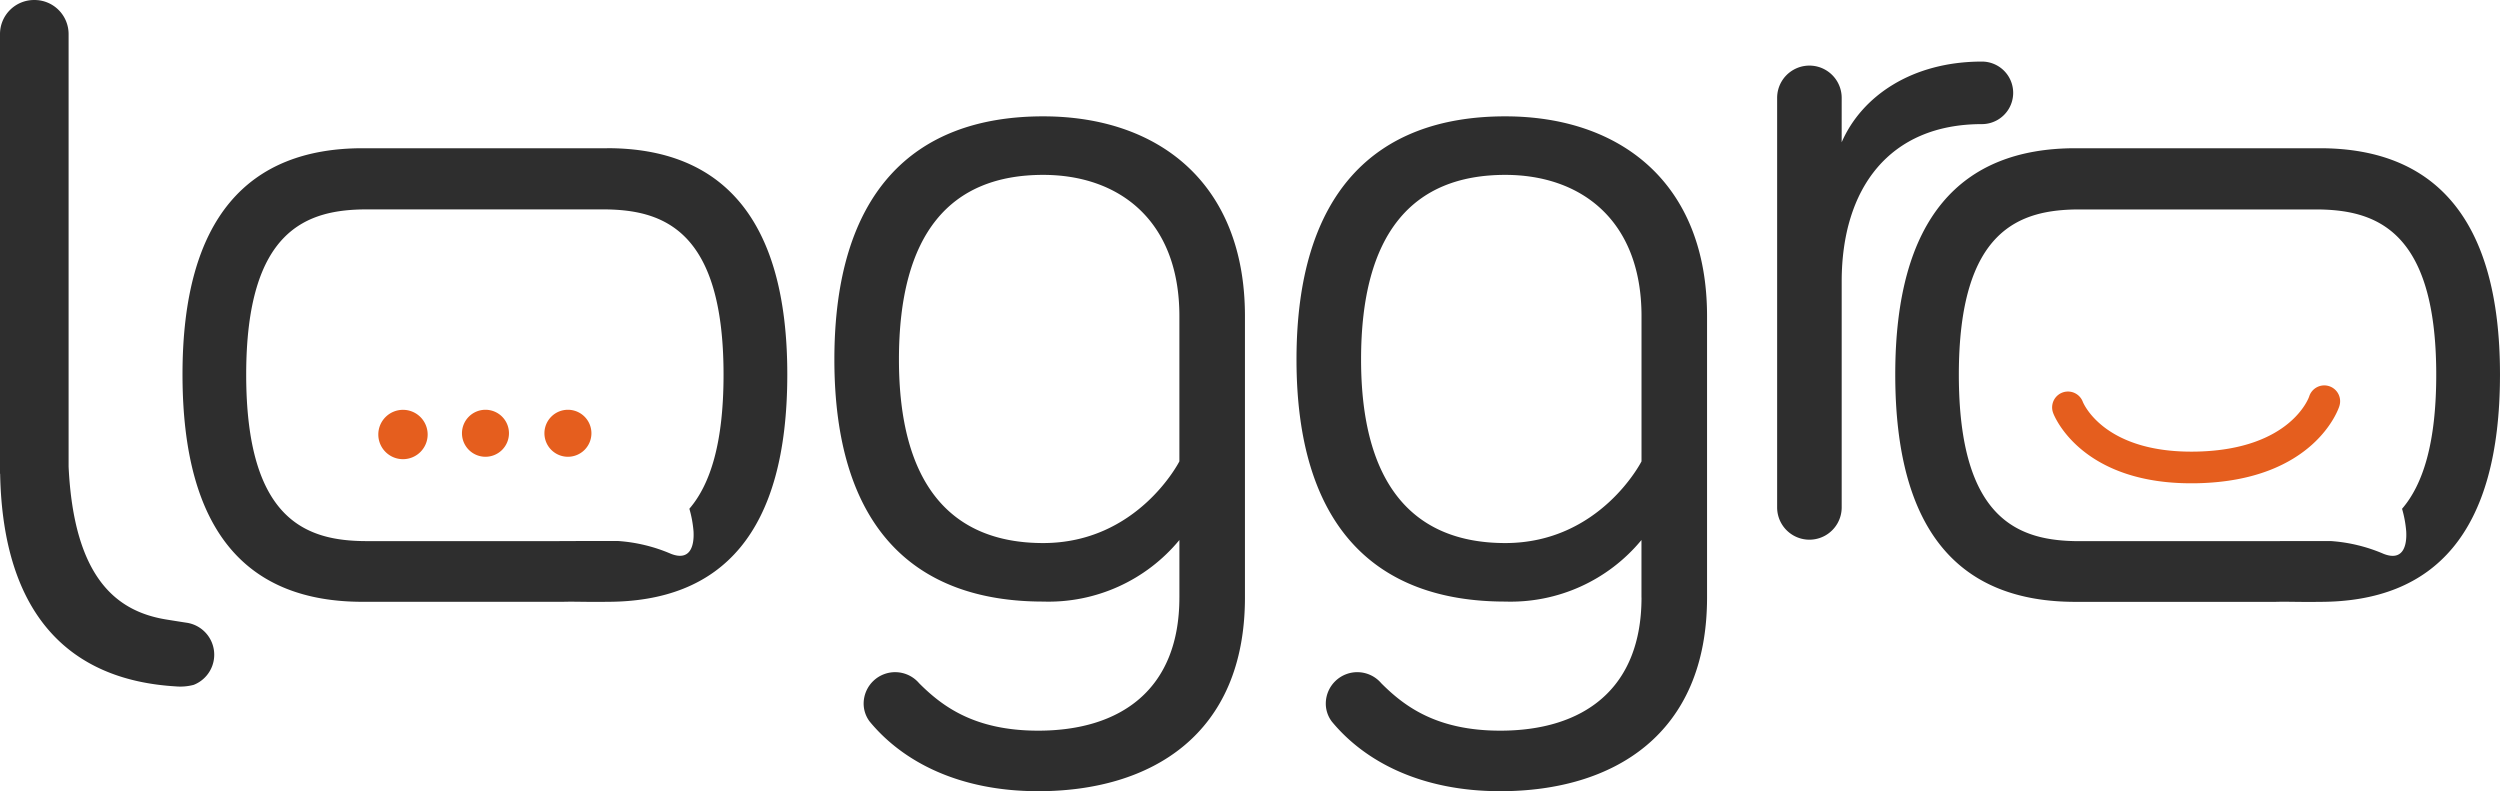
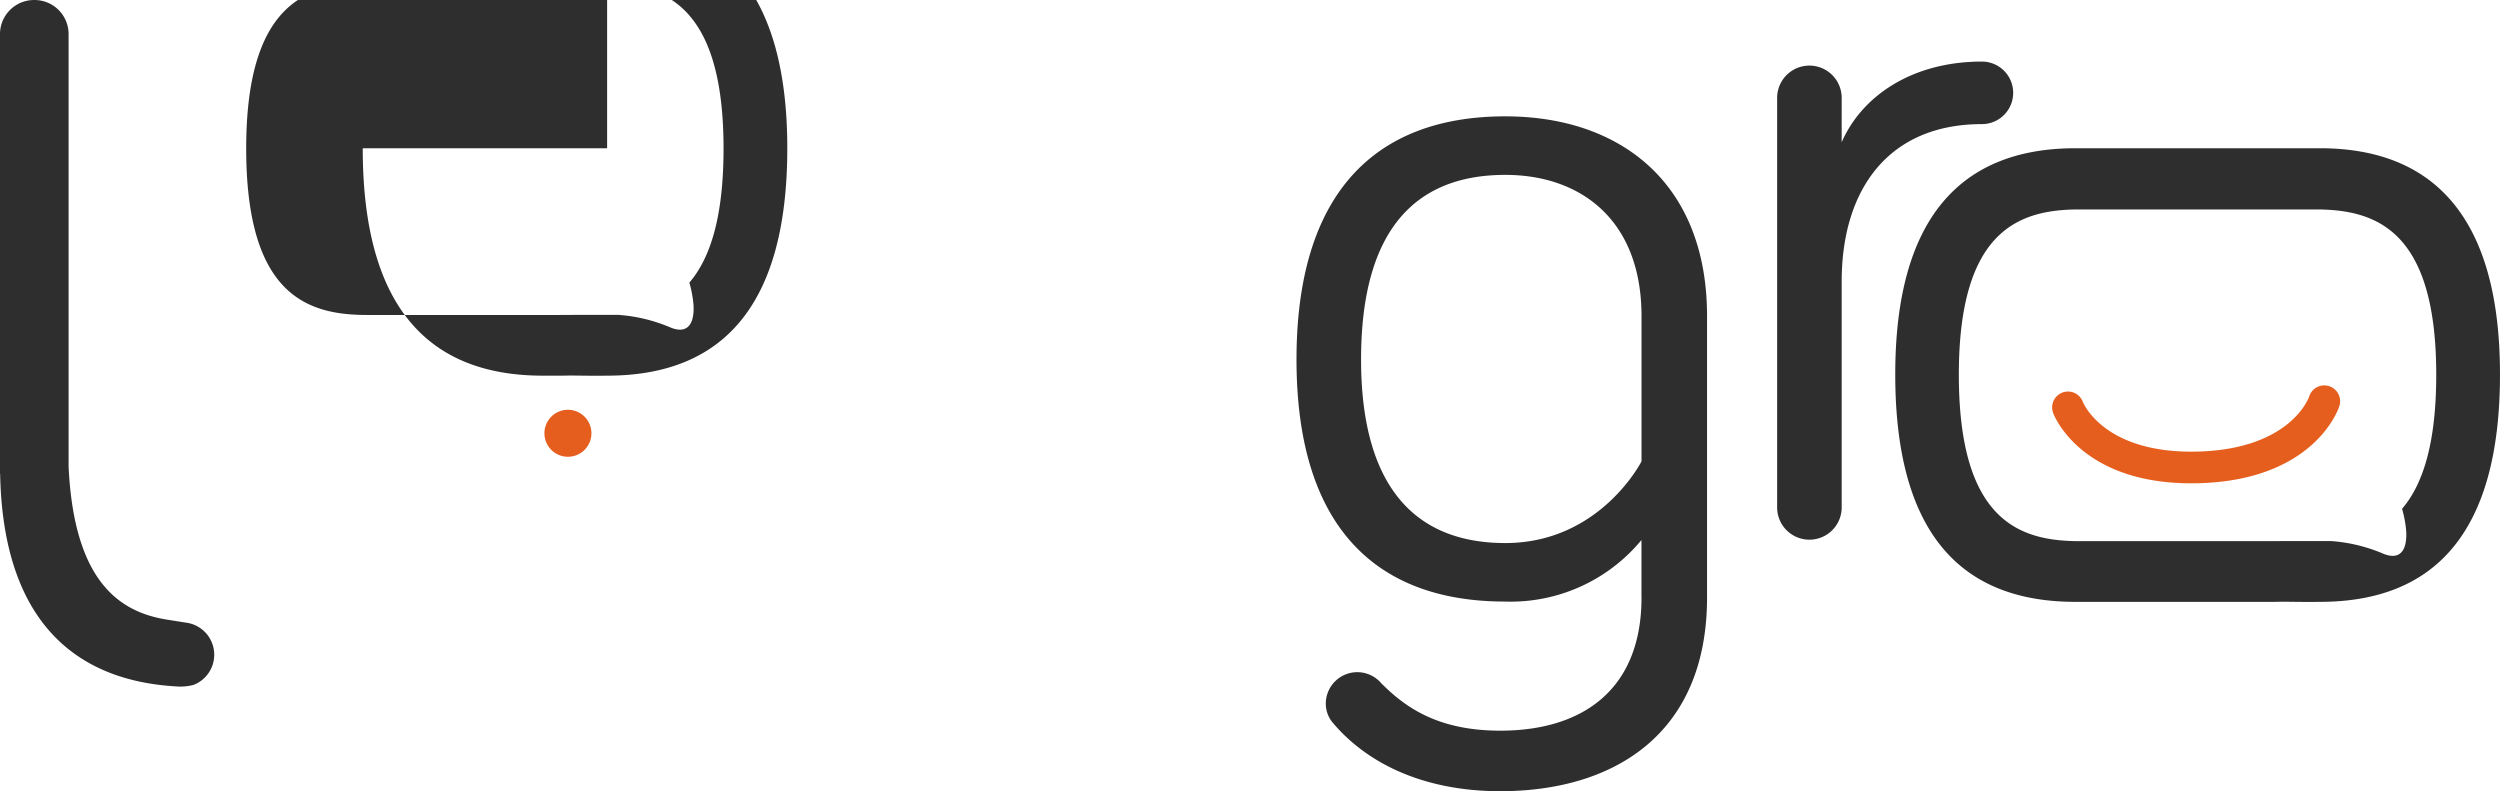
<svg xmlns="http://www.w3.org/2000/svg" width="212.788" height="67.342" viewBox="0 0 212.788 67.342">
  <defs>
    <clipPath id="clip-path">
      <rect id="Rectángulo_2294" data-name="Rectángulo 2294" width="212.788" height="67.342" fill="none" />
    </clipPath>
  </defs>
  <g id="Grupo_2047" data-name="Grupo 2047" transform="translate(0 0)">
    <g id="Grupo_2041" data-name="Grupo 2041" transform="translate(0 0)" clip-path="url(#clip-path)">
-       <path id="Trazado_8194" data-name="Trazado 8194" d="M59.493,45.153V40.26A14.443,14.443,0,0,1,47.9,45.5c-11.162,0-17.774-6.522-17.774-20.6S36.741,4.2,47.9,4.2c9.787,0,17.172,5.667,17.172,17V45.153c0,11.678-7.986,16.487-17.6,16.487-6.7,0-11.506-2.489-14.339-5.926a2.536,2.536,0,0,1-.516-1.546,2.682,2.682,0,0,1,4.724-1.716c1.973,1.975,4.722,4.036,10.131,4.036,7.039,0,12.02-3.519,12.02-11.334m0-23.952c0-8.158-5.151-12.02-11.591-12.02-7.9,0-12.279,4.978-12.279,15.711,0,10.56,4.38,15.626,12.279,15.626,8.069,0,11.591-6.954,11.591-6.954Z" transform="translate(40.892 5.703)" fill="#2e2e2e" />
      <path id="Trazado_8195" data-name="Trazado 8195" d="M76.176,45.153V40.26A14.441,14.441,0,0,1,64.583,45.5c-11.159,0-17.769-6.522-17.769-20.6S53.424,4.2,64.583,4.2c9.79,0,17.175,5.667,17.175,17V45.153c0,11.678-7.986,16.487-17.6,16.487-6.695,0-11.5-2.489-14.337-5.926a2.536,2.536,0,0,1-.514-1.546,2.681,2.681,0,0,1,4.722-1.716c1.973,1.975,4.722,4.036,10.129,4.036,7.043,0,12.022-3.519,12.022-11.334m0-23.952c0-8.158-5.151-12.02-11.593-12.02-7.9,0-12.277,4.978-12.277,15.711,0,10.56,4.38,15.626,12.277,15.626,8.074,0,11.593-6.954,11.593-6.954Z" transform="translate(63.538 5.703)" fill="#2e2e2e" />
      <path id="Trazado_8196" data-name="Trazado 8196" d="M69.663,9.092C71.379,5.144,75.674,2.223,81.6,2.223a2.661,2.661,0,1,1,0,5.323c-7.9,0-11.935,5.495-11.935,13.394V40.17a2.747,2.747,0,1,1-5.495,0V5.313a2.747,2.747,0,0,1,5.495,0Z" transform="translate(87.091 3.018)" fill="#2e2e2e" />
-       <path id="Trazado_8197" data-name="Trazado 8197" d="M17.855,16.889A2.1,2.1,0,1,1,15.762,14.8a2.1,2.1,0,0,1,2.093,2.093" transform="translate(18.545 20.083)" fill="#e55e1e" />
-       <path id="Trazado_8198" data-name="Trazado 8198" d="M20.681,16.795a2,2,0,1,1-2-2,2,2,0,0,1,2,2" transform="translate(22.64 20.083)" fill="#e55e1e" />
      <path id="Trazado_8199" data-name="Trazado 8199" d="M23.658,16.795a2,2,0,1,1-2-2,2,2,0,0,1,2,2" transform="translate(26.681 20.083)" fill="#e55e1e" />
      <path id="Trazado_8200" data-name="Trazado 8200" d="M104.573,5.352h-20.8c-9.735,0-15.336,5.921-15.336,19.252,0,13.535,5.6,19.358,15.336,19.358H100.79c1.061-.031,2,.026,3.783,0,9.728,0,15.336-5.822,15.336-19.358,0-13.33-5.608-19.252-15.336-19.252m7.355,32.617c.066,1.181-.245,2.562-1.921,1.909a13.74,13.74,0,0,0-4.5-1.091c-.082,0-4.783,0-5.028.009H84.138c-5.085,0-10.289-1.681-10.289-14.169,0-12.392,5.2-14.066,10.289-14.066h20.053c5.087,0,10.292,1.674,10.292,14.066,0,5.886-1.153,9.372-2.909,11.414a9.644,9.644,0,0,1,.354,1.928" transform="translate(92.878 7.265)" fill="#2e2e2e" />
      <path id="Trazado_8201" data-name="Trazado 8201" d="M86.507,22.239c-9.865.236-12.229-5.712-12.321-5.976a1.348,1.348,0,0,1,2.52-.959c.082.207,1.9,4.429,9.738,4.241,7.984-.191,9.521-4.639,9.533-4.691a1.348,1.348,0,1,1,2.565.83c-.078.266-2.155,6.32-12.034,6.555" transform="translate(100.57 18.891)" fill="#e55e1e" />
      <path id="Trazado_8202" data-name="Trazado 8202" d="M16.461,58.3a2.754,2.754,0,0,0-.592-5.3c-.123-.016-1.443-.226-1.714-.271-4.184-.681-7.861-3.465-8.316-13.007V2.918A2.9,2.9,0,0,0,2.921,0,2.9,2.9,0,0,0,0,2.918V40.295a.53.53,0,0,0,.012.052c.236,12.1,6.009,17.547,14.961,18.075a4.42,4.42,0,0,0,1.487-.125" transform="translate(0 0.001)" fill="#2e2e2e" />
-       <path id="Trazado_8203" data-name="Trazado 8203" d="M42.731,5.352h-20.8C12.191,5.352,6.59,11.273,6.59,24.6c0,13.535,5.6,19.358,15.336,19.358H38.948c1.061-.031,2,.026,3.783,0,9.728,0,15.336-5.822,15.336-19.358,0-13.33-5.608-19.252-15.336-19.252m7.355,32.617c.066,1.181-.245,2.562-1.921,1.909a13.74,13.74,0,0,0-4.5-1.091c-.083,0-4.783,0-5.028.009H22.3c-5.085,0-10.289-1.681-10.289-14.169,0-12.392,5.2-14.066,10.289-14.066H42.349c5.087,0,10.292,1.674,10.292,14.066,0,5.886-1.153,9.372-2.909,11.414a9.643,9.643,0,0,1,.354,1.928" transform="translate(8.944 7.265)" fill="#2e2e2e" />
+       <path id="Trazado_8203" data-name="Trazado 8203" d="M42.731,5.352h-20.8c0,13.535,5.6,19.358,15.336,19.358H38.948c1.061-.031,2,.026,3.783,0,9.728,0,15.336-5.822,15.336-19.358,0-13.33-5.608-19.252-15.336-19.252m7.355,32.617c.066,1.181-.245,2.562-1.921,1.909a13.74,13.74,0,0,0-4.5-1.091c-.083,0-4.783,0-5.028.009H22.3c-5.085,0-10.289-1.681-10.289-14.169,0-12.392,5.2-14.066,10.289-14.066H42.349c5.087,0,10.292,1.674,10.292,14.066,0,5.886-1.153,9.372-2.909,11.414a9.643,9.643,0,0,1,.354,1.928" transform="translate(8.944 7.265)" fill="#2e2e2e" />
    </g>
  </g>
</svg>